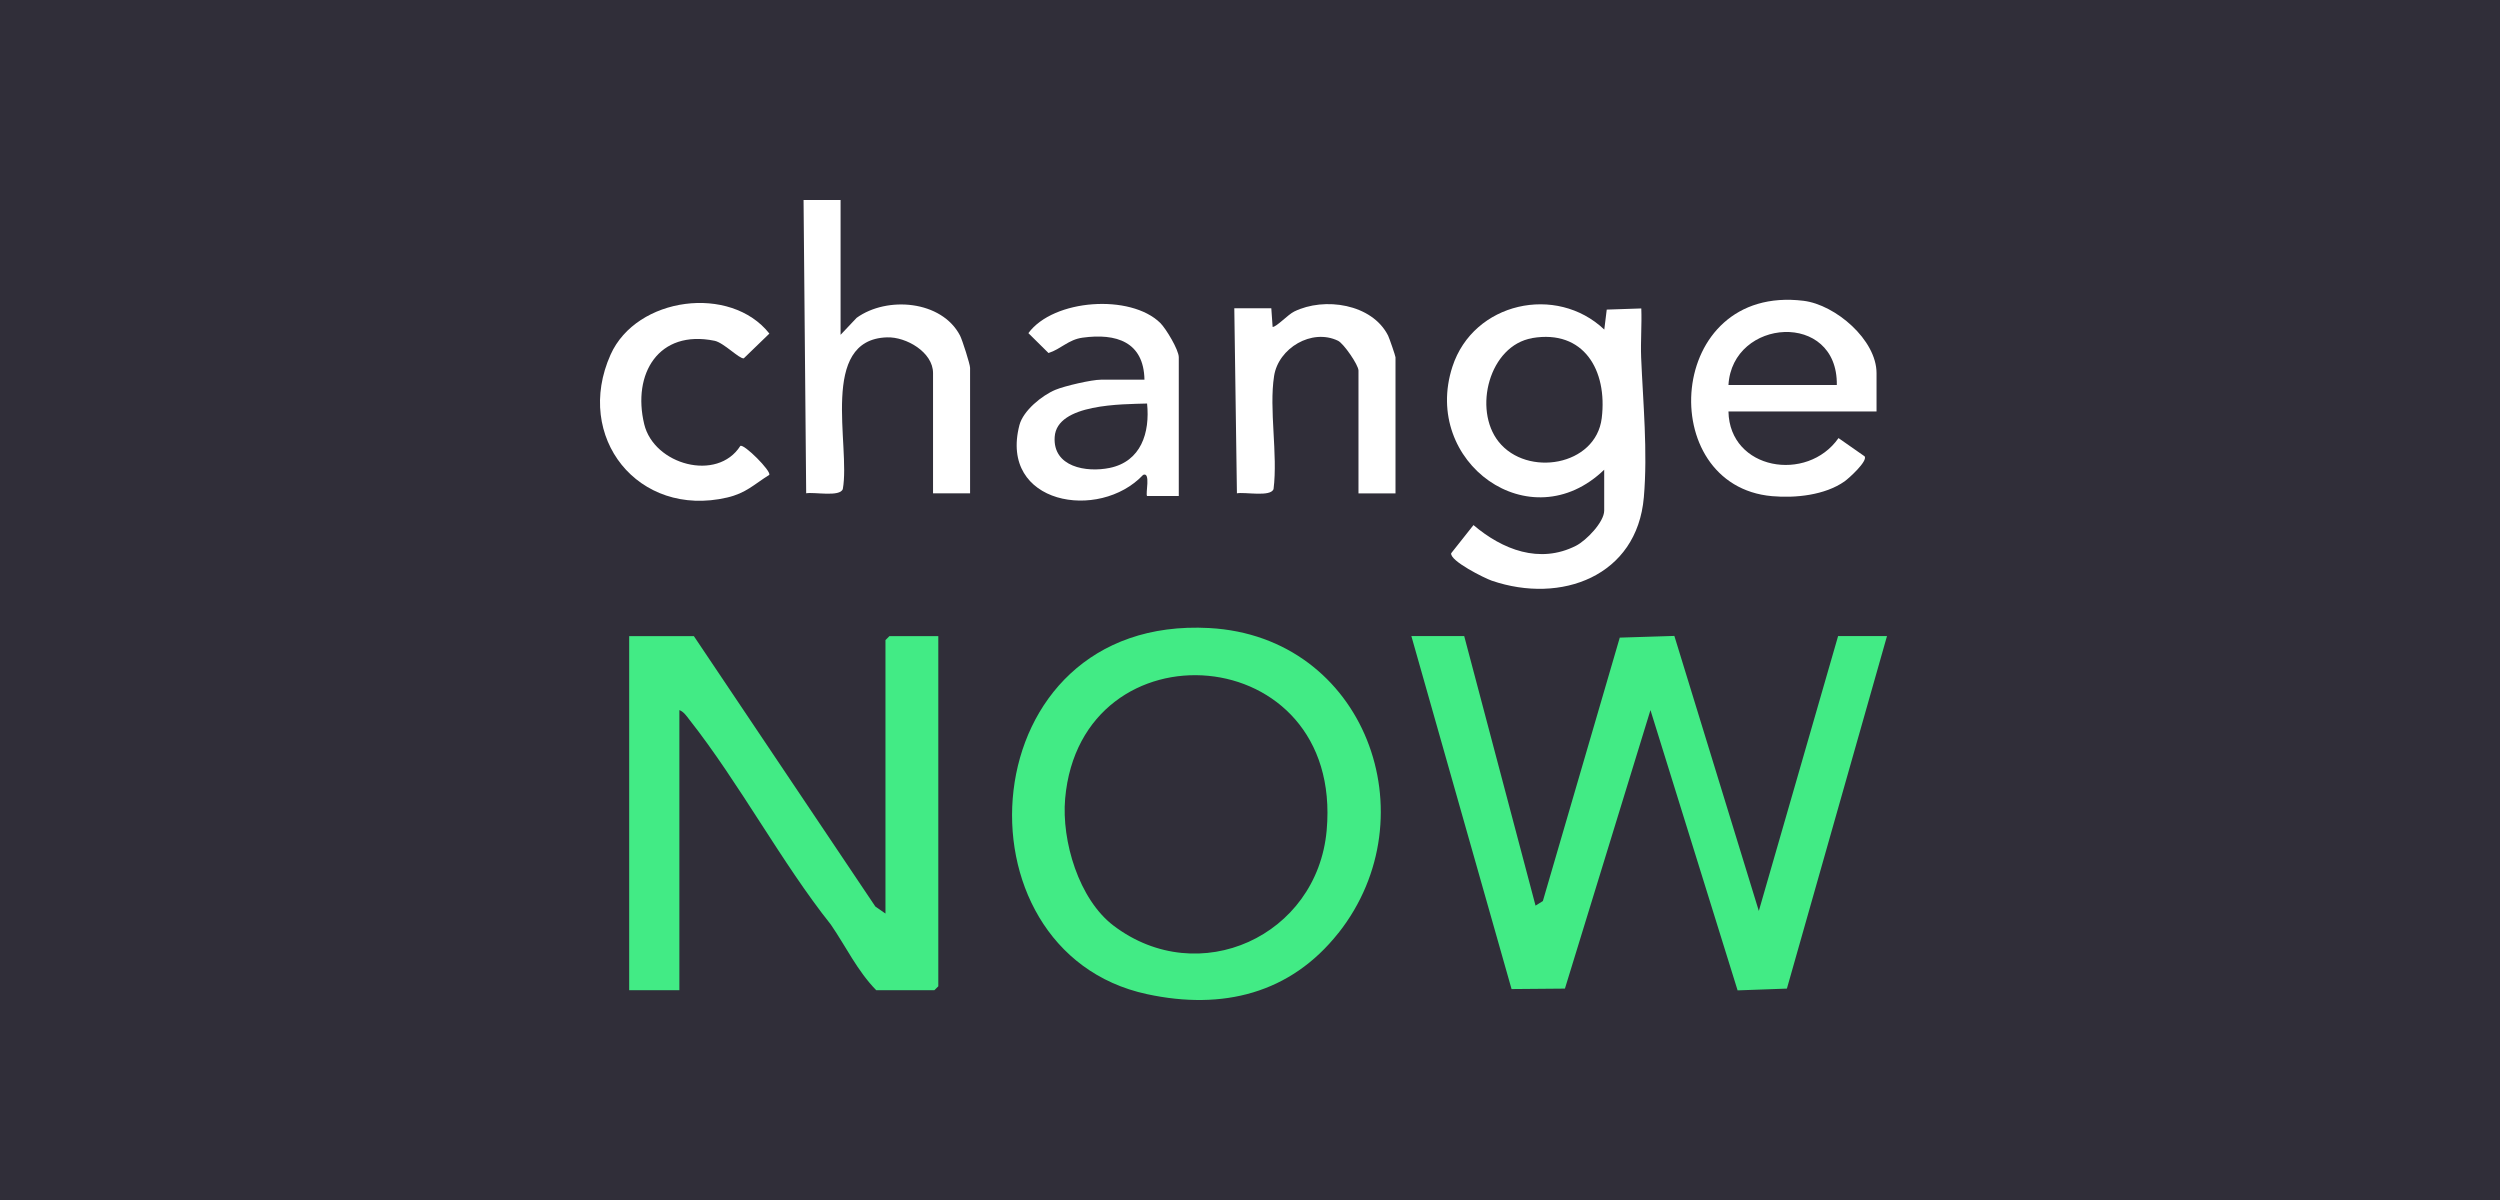
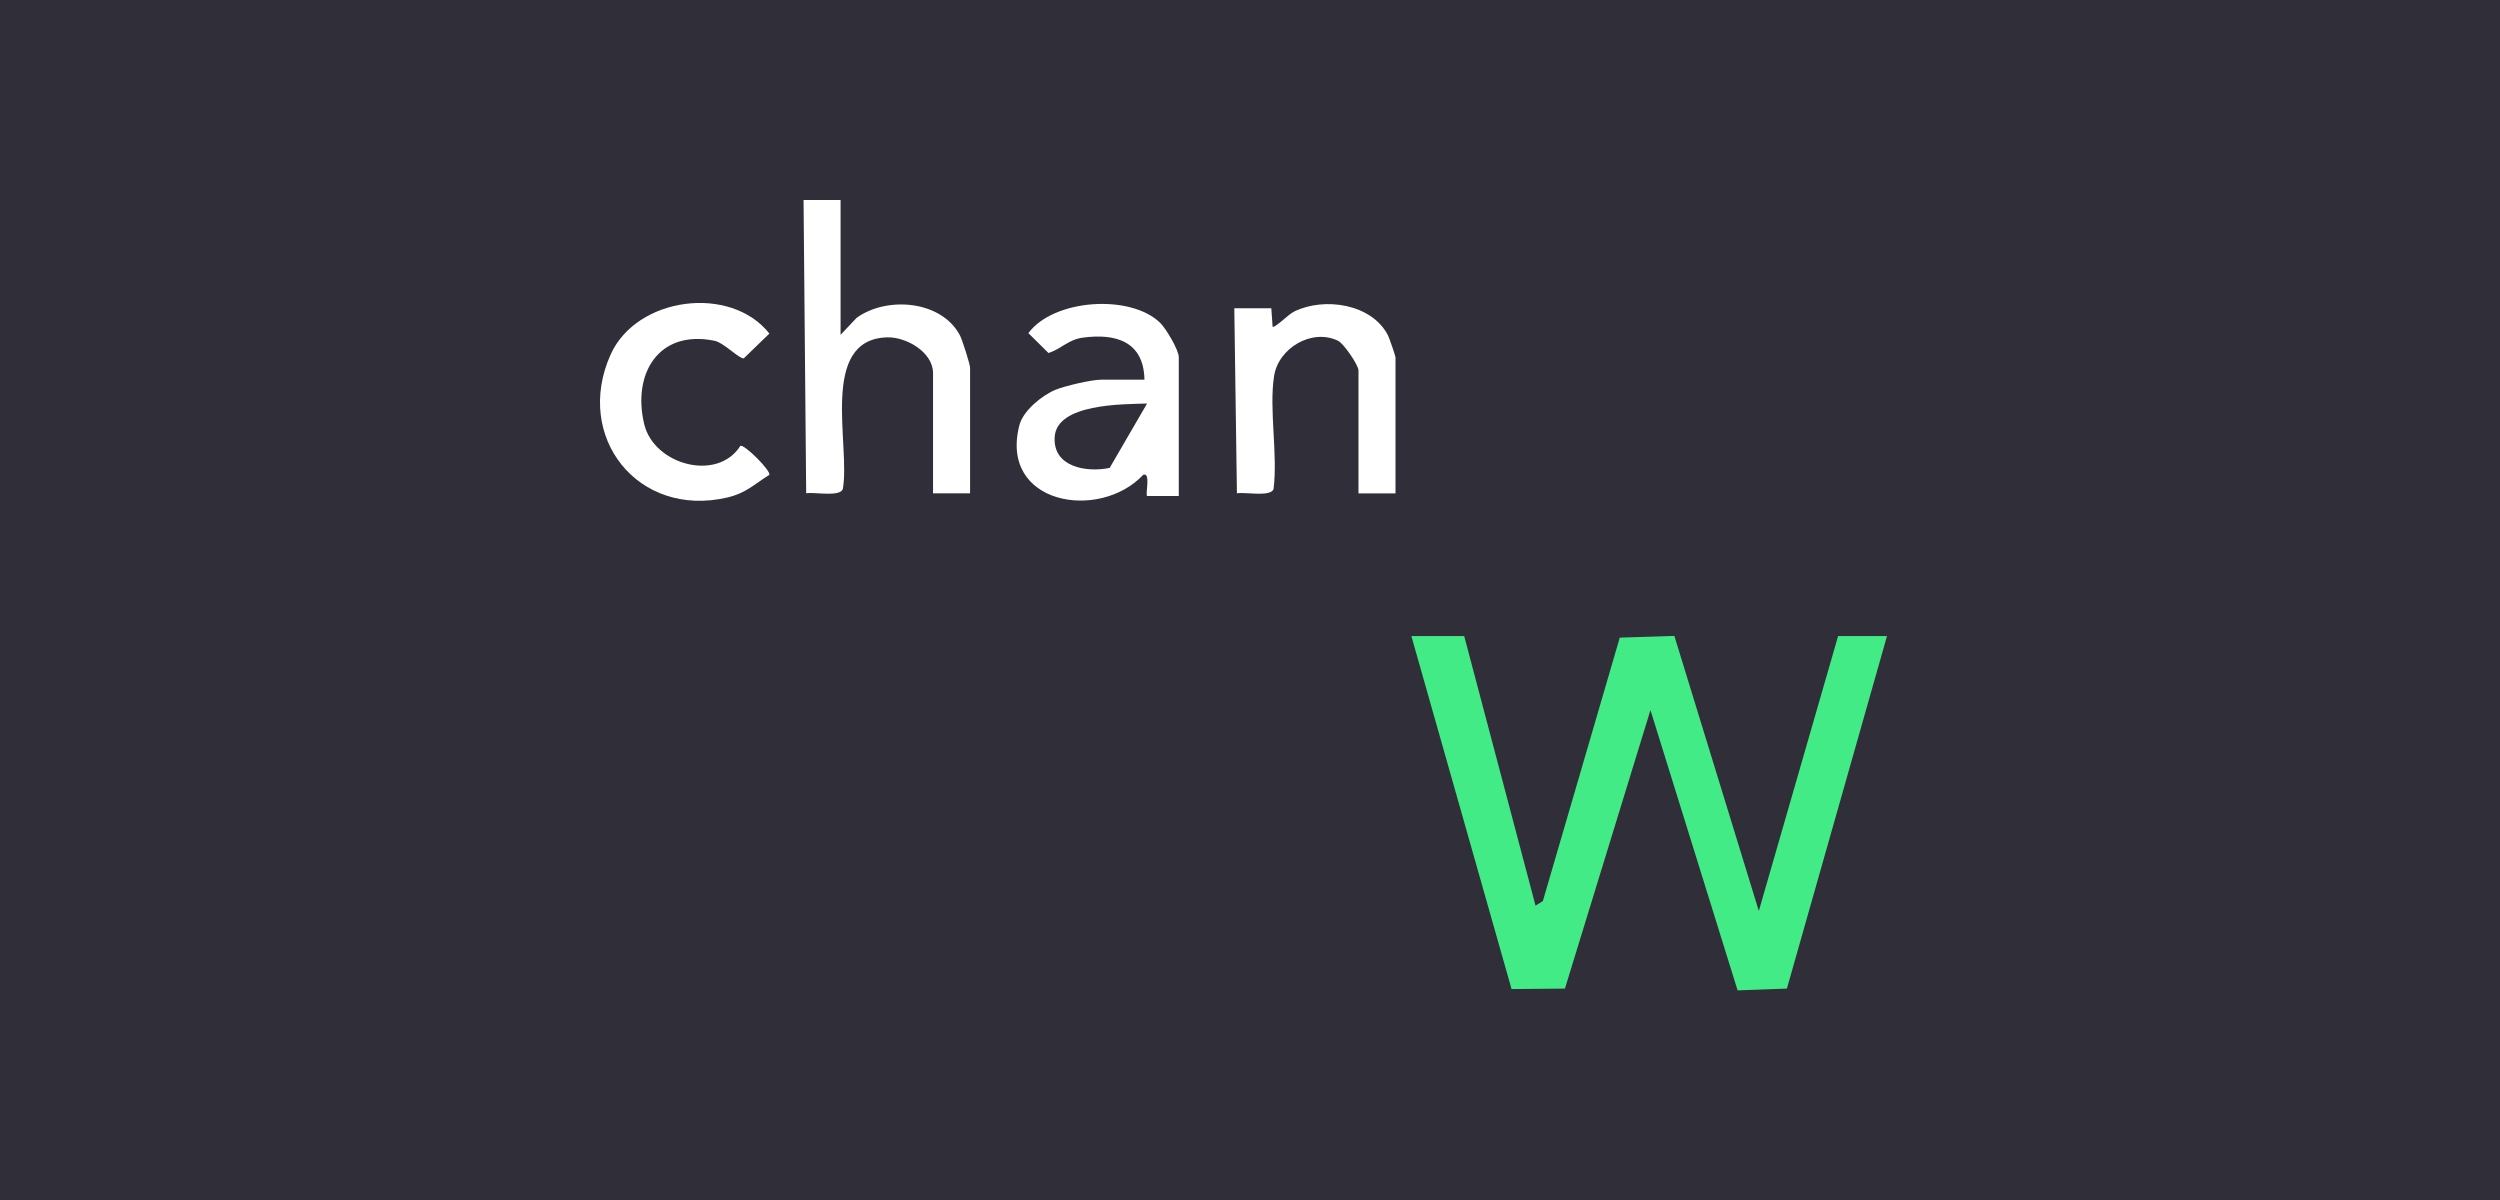
<svg xmlns="http://www.w3.org/2000/svg" width="125" height="60" viewBox="0 0 125 60" fill="none">
  <rect width="125" height="60" fill="#302E39" />
  <path d="M73.21 31.803L76.777 45.281L77.143 45.053L80.988 31.881L83.718 31.796L87.941 45.547L91.905 31.803H94.35L89.345 49.43L86.88 49.519L82.523 35.505L78.246 49.43L75.578 49.453L70.568 31.803H73.21Z" fill="#42EB85" />
-   <path d="M44.273 45.678V32.004L44.47 31.807H46.915V49.315L46.718 49.511H43.811C42.862 48.536 42.307 47.344 41.543 46.23C39.098 43.16 36.962 39.149 34.475 35.991C34.336 35.814 34.189 35.586 33.969 35.505V49.511H31.459V31.807H34.694L43.768 45.327L44.273 45.678Z" fill="#42EB85" />
-   <path d="M66.916 46.654C64.525 49.677 61.132 50.522 57.353 49.708C47.407 47.572 48.46 30.75 60.465 31.402C68.251 31.826 71.544 40.8 66.92 46.654H66.916ZM55.683 46.287C59.94 49.511 65.864 46.808 66.334 41.513C67.186 31.927 54.044 31.032 53.257 39.932C53.072 42.045 53.94 44.969 55.683 46.287Z" fill="#42EB85" />
-   <path d="M80.214 23.482C76.512 27.064 71.07 23.104 72.621 18.334C73.67 15.11 77.823 14.203 80.214 16.479L80.337 15.48L82.065 15.422C82.096 16.236 82.026 17.061 82.057 17.871C82.153 20.142 82.389 22.583 82.192 24.866C81.853 28.819 78.05 30.218 74.591 29.035C74.229 28.911 72.49 28.047 72.559 27.662L73.674 26.254C75.12 27.48 76.975 28.213 78.799 27.288C79.311 27.029 80.21 26.104 80.21 25.529V23.482H80.214ZM76.612 16.907C74.464 17.273 73.639 20.466 74.934 22.089C76.354 23.867 79.793 23.304 80.087 20.906C80.38 18.507 79.184 16.467 76.612 16.903V16.907Z" fill="white" />
  <path d="M42.029 10.004V16.741L42.831 15.892C44.354 14.793 47.088 15.021 48.002 16.779C48.114 16.995 48.504 18.214 48.504 18.391V24.665H46.652V18.653C46.652 17.612 45.31 16.833 44.346 16.868C40.934 16.98 42.534 22.274 42.141 24.449C42.006 24.866 40.698 24.588 40.309 24.665L40.178 10H42.029V10.004Z" fill="white" />
-   <path d="M93.823 20.574H86.423C86.477 23.497 90.356 24.149 91.926 21.904L93.233 22.818C93.391 23.061 92.446 23.913 92.23 24.068C91.243 24.762 89.77 24.912 88.602 24.808C82.702 24.287 83.28 14.192 90.179 15.04C91.772 15.237 93.827 16.991 93.827 18.657V20.574H93.823ZM91.841 19.251C91.895 15.534 86.616 15.9 86.423 19.251H91.841Z" fill="white" />
-   <path d="M58.939 24.8H57.354C57.261 24.711 57.55 23.578 57.157 23.744C54.959 26.08 49.942 25.22 50.971 21.256C51.16 20.531 52.098 19.771 52.772 19.49C53.235 19.297 54.581 18.985 55.044 18.985H57.223C57.188 17.091 55.815 16.652 54.13 16.883C53.416 16.98 53.05 17.454 52.425 17.651L51.419 16.656C52.68 14.947 56.528 14.689 58.013 16.147C58.298 16.428 58.939 17.492 58.939 17.863V24.8ZM57.354 20.176C56.131 20.215 52.842 20.176 52.734 21.846C52.634 23.35 54.315 23.636 55.483 23.396C57.053 23.073 57.504 21.638 57.354 20.176Z" fill="white" />
+   <path d="M58.939 24.8H57.354C57.261 24.711 57.55 23.578 57.157 23.744C54.959 26.08 49.942 25.22 50.971 21.256C51.16 20.531 52.098 19.771 52.772 19.49C53.235 19.297 54.581 18.985 55.044 18.985H57.223C57.188 17.091 55.815 16.652 54.13 16.883C53.416 16.98 53.05 17.454 52.425 17.651L51.419 16.656C52.68 14.947 56.528 14.689 58.013 16.147C58.298 16.428 58.939 17.492 58.939 17.863V24.8ZM57.354 20.176C56.131 20.215 52.842 20.176 52.734 21.846C52.634 23.35 54.315 23.636 55.483 23.396Z" fill="white" />
  <path d="M63.566 15.422L63.631 16.348C63.832 16.344 64.395 15.73 64.711 15.576C66.219 14.836 68.602 15.191 69.404 16.779C69.466 16.903 69.775 17.801 69.775 17.863V24.669H67.924V18.526C67.924 18.253 67.187 17.177 66.901 17.038C65.59 16.405 63.921 17.408 63.705 18.796C63.443 20.474 63.898 22.71 63.678 24.45C63.543 24.866 62.235 24.588 61.846 24.666L61.715 15.414H63.566V15.422Z" fill="white" />
  <path d="M37.016 22.297C37.197 22.174 38.581 23.566 38.462 23.744C37.69 24.229 37.301 24.657 36.356 24.877C31.906 25.911 28.686 21.854 30.529 17.732C31.825 14.836 36.53 14.219 38.469 16.679L37.189 17.917C36.969 17.955 36.186 17.13 35.724 17.038C32.928 16.467 31.605 18.688 32.211 21.21C32.7 23.242 35.866 24.106 37.016 22.297Z" fill="white" />
</svg>